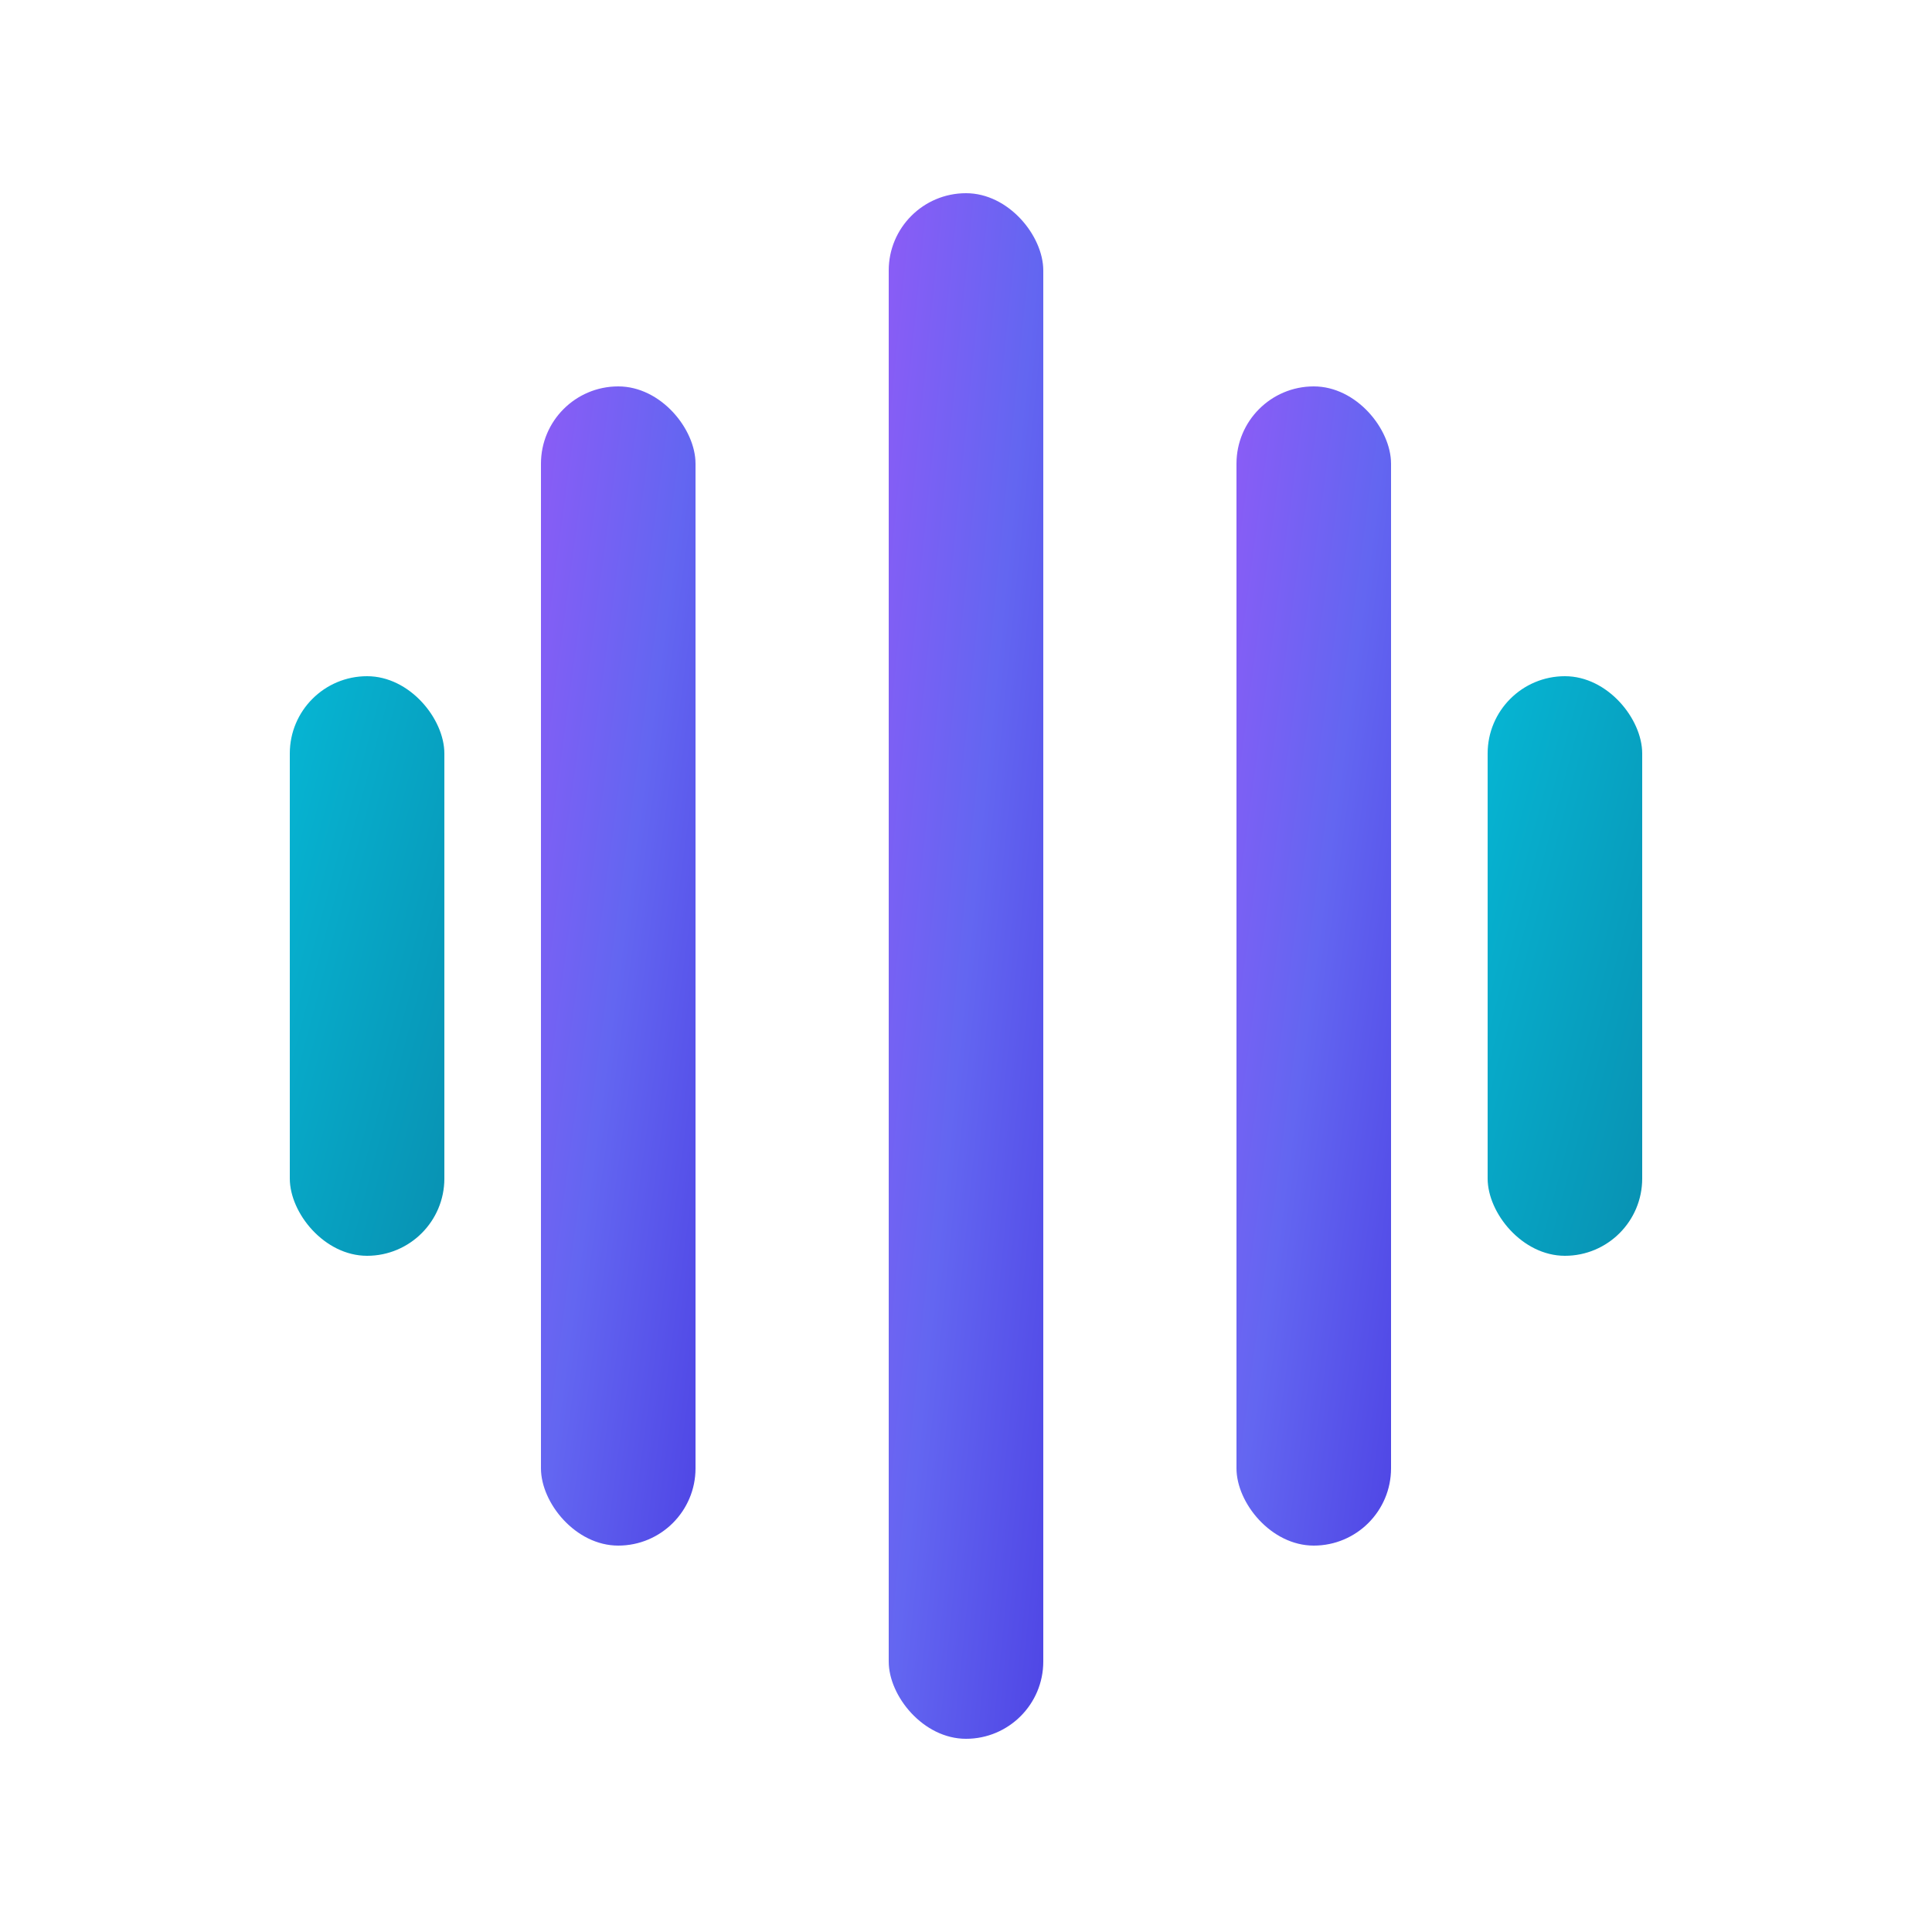
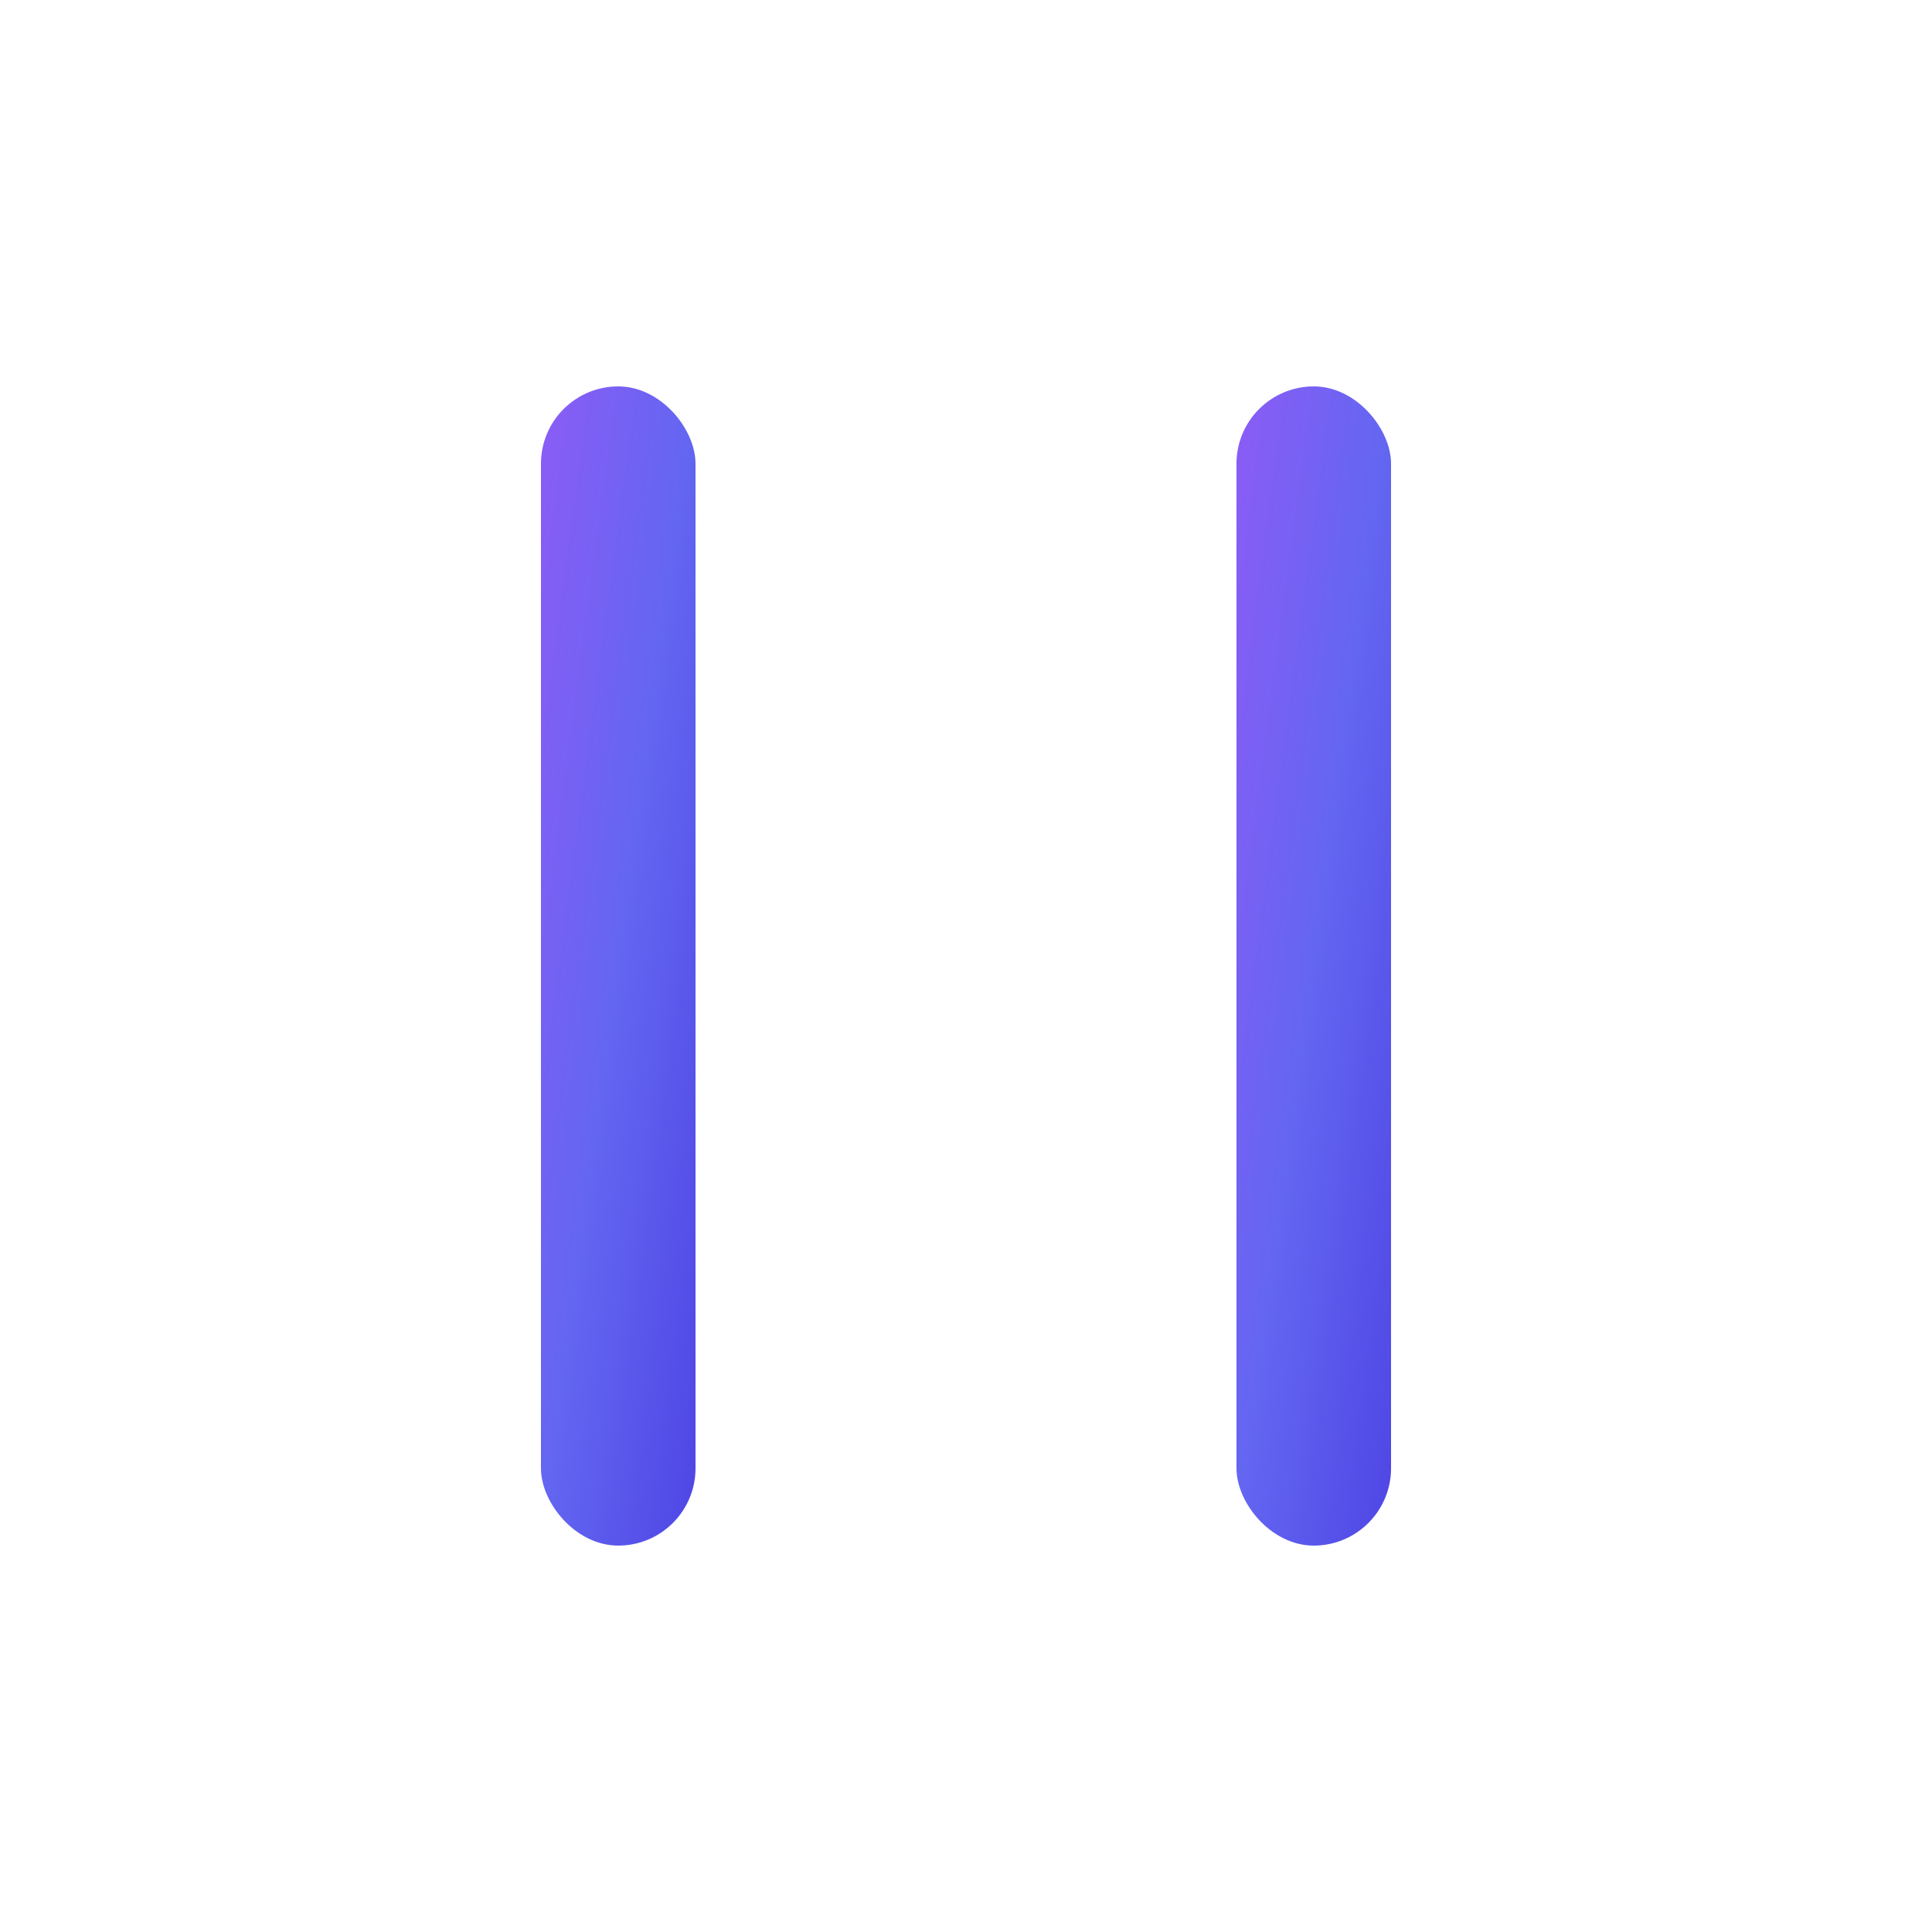
<svg xmlns="http://www.w3.org/2000/svg" viewBox="0 0 100 100" width="100" height="100">
  <defs>
    <linearGradient id="purpleGrad" x1="0%" y1="0%" x2="100%" y2="100%">
      <stop offset="0%" style="stop-color:#8b5cf6" />
      <stop offset="50%" style="stop-color:#6366f1" />
      <stop offset="100%" style="stop-color:#4f46e5" />
    </linearGradient>
    <linearGradient id="cyanGrad" x1="0%" y1="0%" x2="100%" y2="100%">
      <stop offset="0%" style="stop-color:#06b6d4" />
      <stop offset="100%" style="stop-color:#0891b2" />
    </linearGradient>
  </defs>
-   <rect x="15" y="35" width="8" height="30" rx="4" fill="url(#cyanGrad)" />
-   <rect x="77" y="35" width="8" height="30" rx="4" fill="url(#cyanGrad)" />
  <rect x="28" y="20" width="8" height="60" rx="4" fill="url(#purpleGrad)" />
  <rect x="64" y="20" width="8" height="60" rx="4" fill="url(#purpleGrad)" />
-   <rect x="46" y="10" width="8" height="80" rx="4" fill="url(#purpleGrad)" />
</svg>